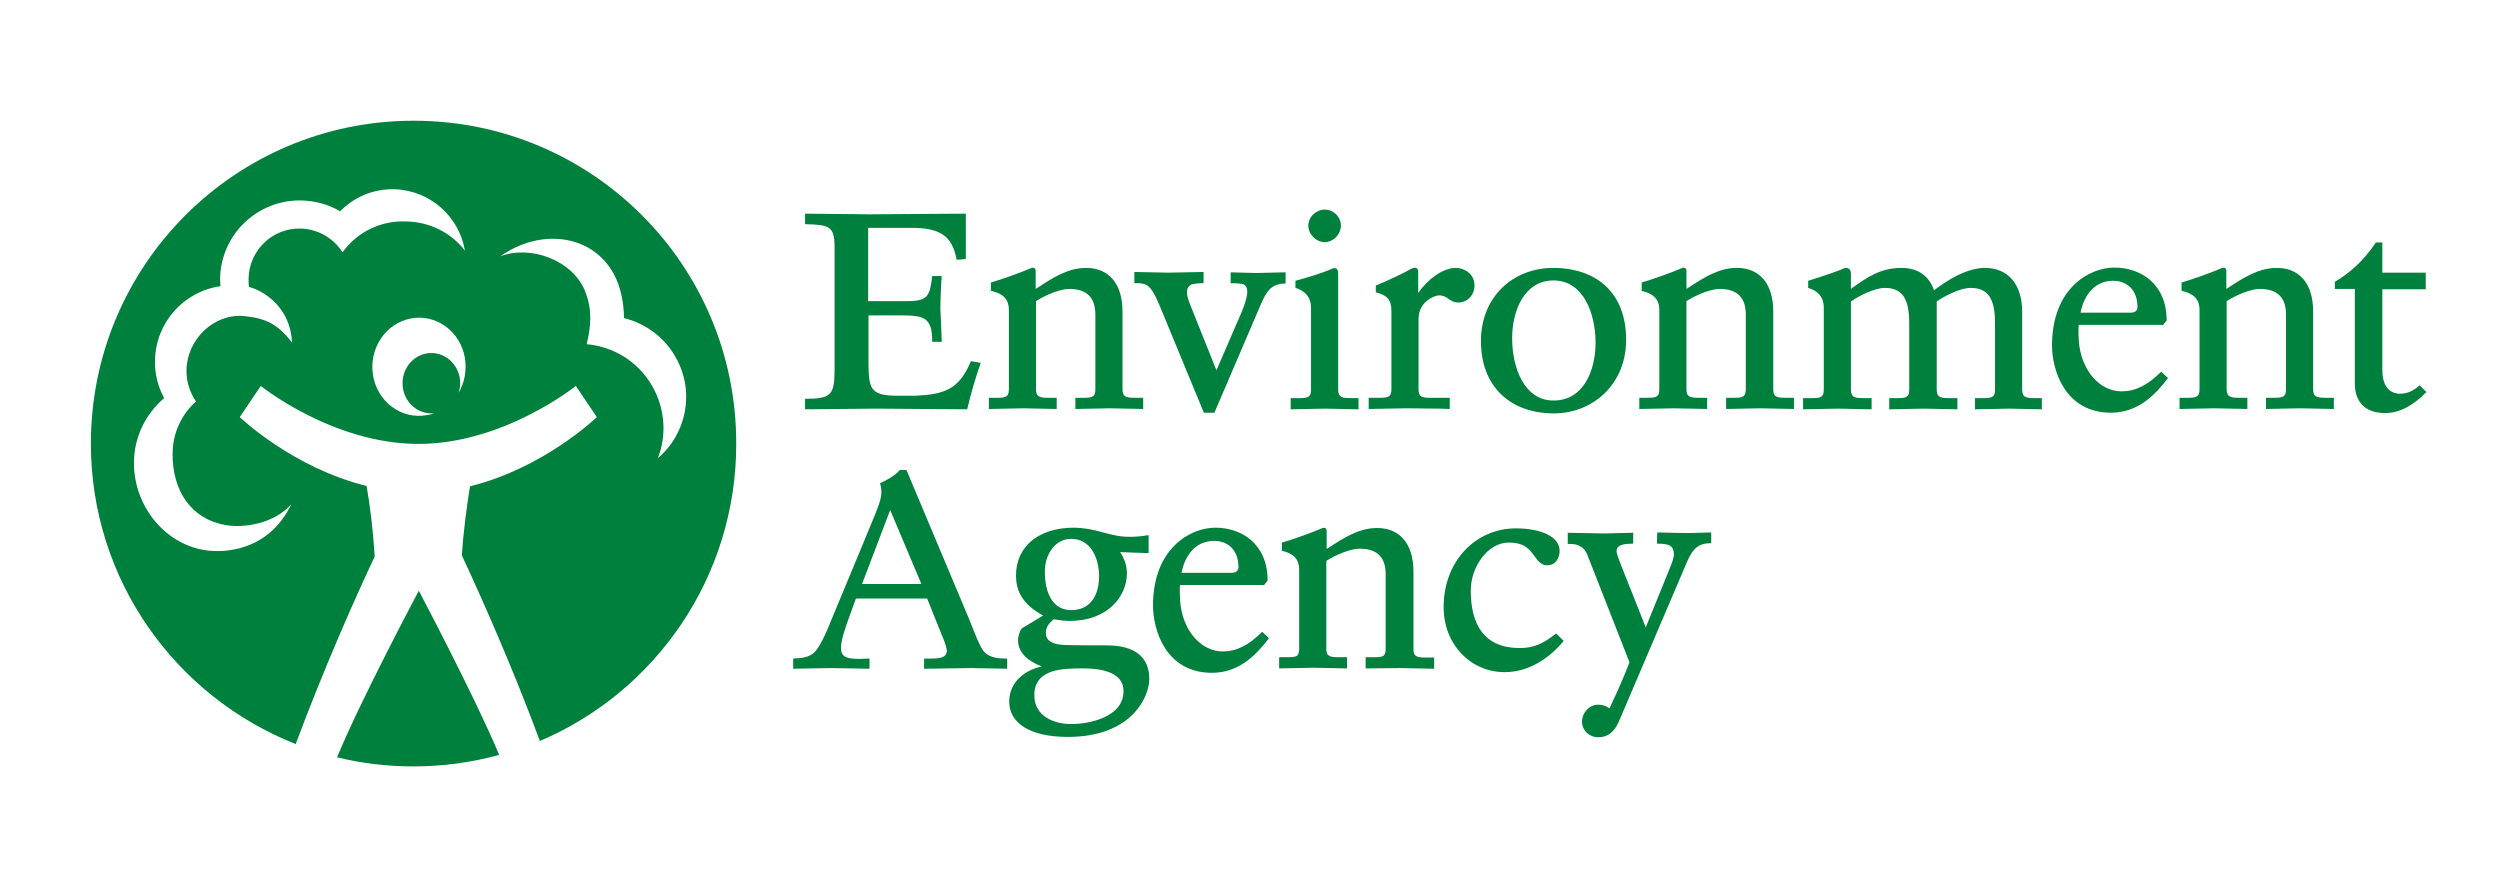
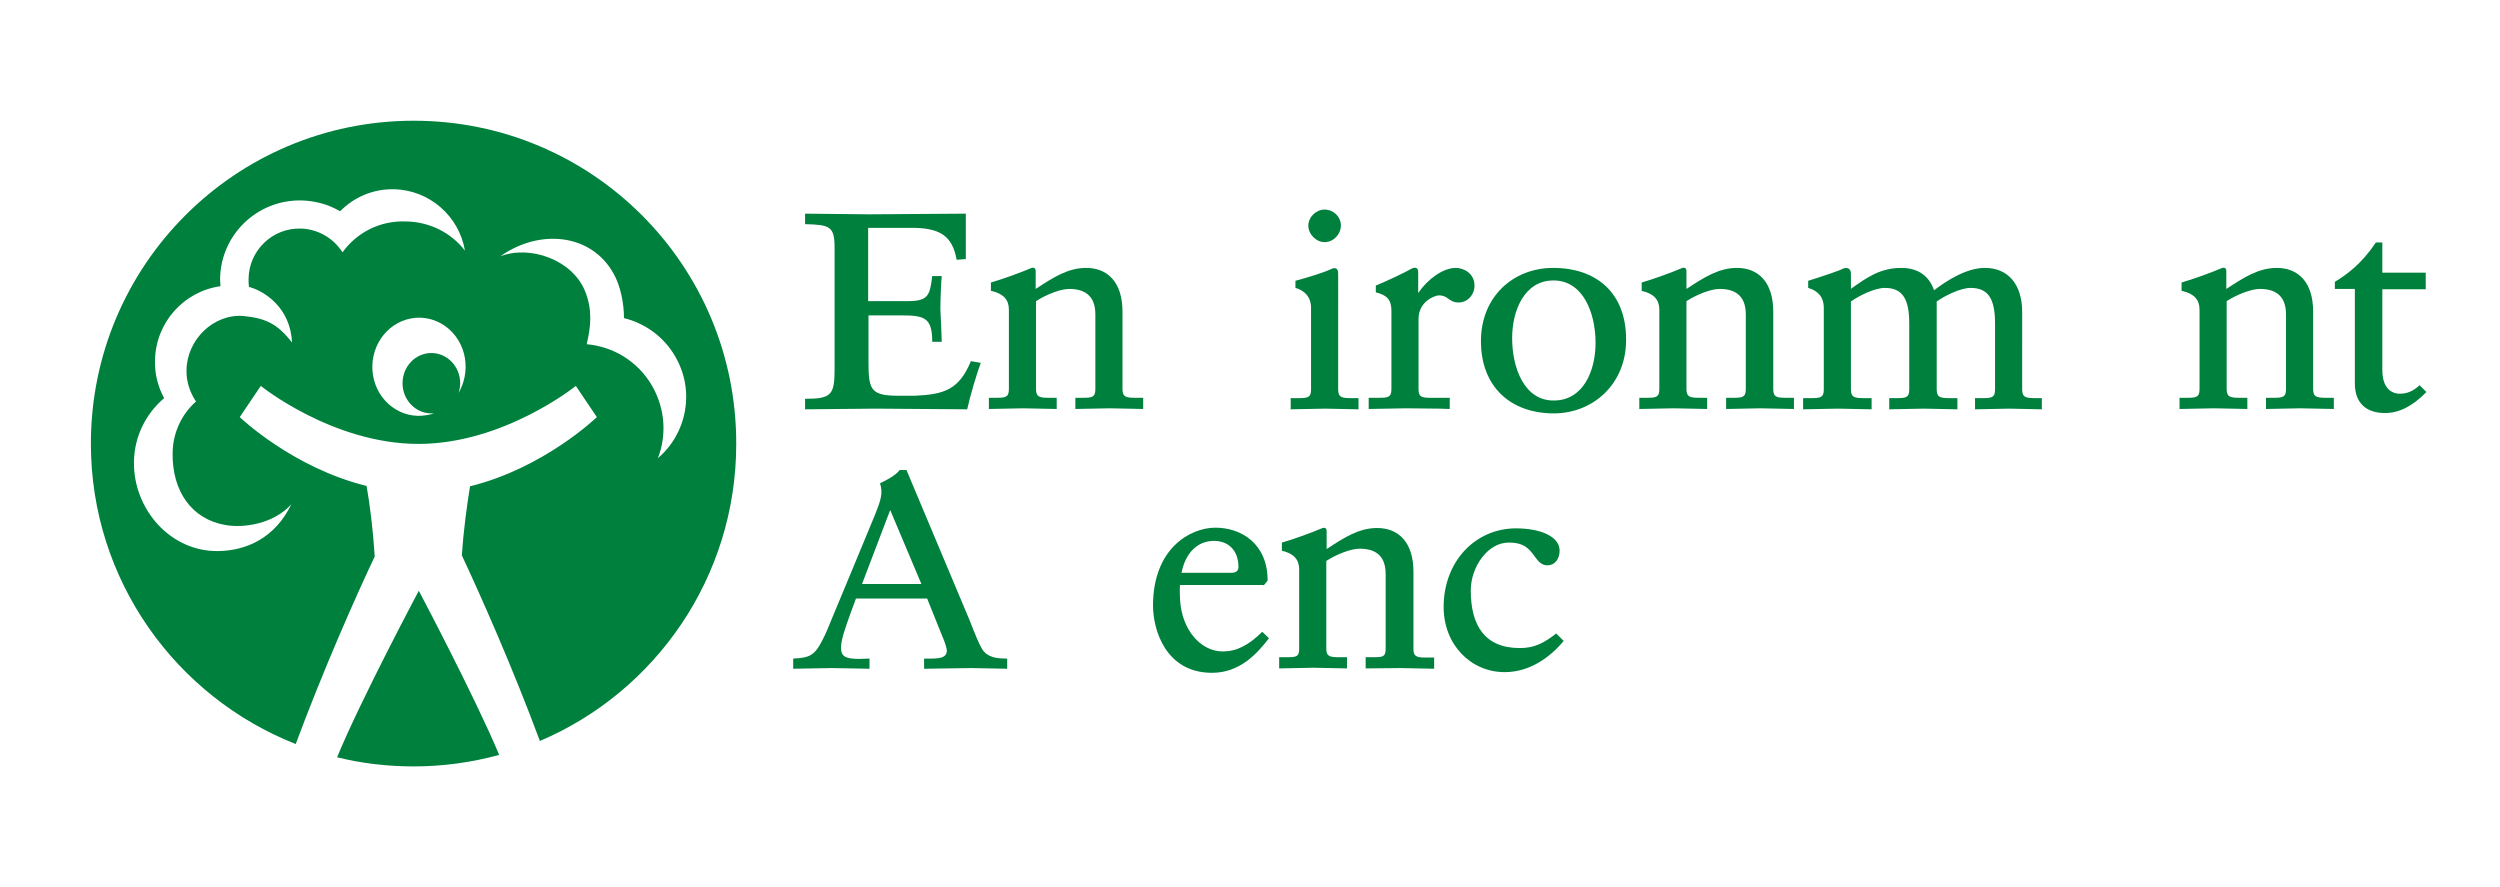
<svg xmlns="http://www.w3.org/2000/svg" version="1.1" x="0px" y="0px" viewBox="0 0 737.2 261.5" style="enable-background:new 0 0 737.2 261.5;" xml:space="preserve">
  <style type="text/css">
	.st0{fill:#00803D;}
</style>
  <g id="Guides_For_Artboard">
</g>
  <g id="Layer_1">
    <path class="st0" d="M282.1,76.6l2.7-0.2V63l-28.5,0.2L237.4,63l0,3.1c7.1,0.2,8.7,0.5,8.7,6.8v36c0,7.6-1,8.7-8.7,8.7v3.1   l20.8-0.2l27,0.2c1-4.4,2.7-10.1,4-13.7l-2.9-0.5c-3.5,8.4-7.8,9.8-16.5,10.2h-4.8c-8.6,0-8.9-1.9-8.9-10.8c0,0,0-12,0-12.9   c0.9,0,9.3,0,9.3,0c7.1,0,9.5,0.5,9.5,7.8h2.8l-0.2-5.5l-0.2-3.9c0-2.8,0.2-8.1,0.4-10h-2.8c-0.7,5.8-1.2,7.4-7.3,7.4   c0,0-10.7,0-11.6,0c0-0.9,0-20.7,0-21.6c0.9,0,11.9,0,11.9,0C277.2,67,280.8,69.5,282.1,76.6" />
    <path class="st0" d="M292.4,85.8c3.5,0.8,5.1,2.6,5.1,5.5v23.5c0,2.4-1.1,2.5-3.8,2.5h-2.1v3.3l10.1-0.2l9.9,0.2l0-3.3h-2.1   c-2.7,0-4-0.1-4-2.5c0,0,0-25.5,0-26c3.1-2,7.3-3.6,9.8-3.6c4.2,0,7.7,1.7,7.7,7.5v22.1c0,2.4-1.1,2.5-3.8,2.5h-2.1v3.3l10.1-0.2   l9.9,0.2l0-3.3h-2.1c-2.7,0-4-0.1-4-2.5V91.9c0-8.8-4.5-12.9-10.7-12.9c-5.4,0-9.7,2.8-14.9,6.2c0-1.3,0-5.3,0-5.3   c0-1.1-0.9-1-1.2-0.9c-3.3,1.4-8.5,3.3-12,4.3V85.8" />
    <path class="st0" d="M643.5,85.8c3.5,0.8,5.1,2.6,5.1,5.5v23.5c0,2.4-1.1,2.5-3.8,2.5h-2.1v3.3l10.1-0.2l9.9,0.2l0-3.3h-2.1   c-2.7,0-4-0.1-4-2.5c0,0,0-25.5,0-26c3.1-2,7.3-3.6,9.8-3.6c4.2,0,7.7,1.7,7.7,7.5v22.1c0,2.4-1.1,2.5-3.8,2.5h-2.1v3.3l10.1-0.2   l9.9,0.2l0-3.3h-2.1c-2.7,0-4-0.1-4-2.5V91.9c0-8.8-4.5-12.9-10.7-12.9c-5.4,0-9.7,2.8-14.9,6.2c0-1.3,0-5.3,0-5.3   c0-1.1-0.9-1-1.2-0.9c-3.3,1.4-8.5,3.3-12,4.3V85.8" />
    <path class="st0" d="M484.2,85.8c3.5,0.8,5.1,2.6,5.1,5.5v23.5c0,2.4-1.1,2.5-3.8,2.5h-2.1v3.3l10.1-0.2l9.9,0.2l0-3.3h-2.1   c-2.7,0-4-0.1-4-2.5c0,0,0-25.5,0-26c3.1-2,7.3-3.6,9.8-3.6c4.2,0,7.7,1.7,7.7,7.5v22.1c0,2.4-1.1,2.5-3.8,2.5H509v3.3l10.1-0.2   l9.9,0.2l0-3.3h-2.1c-2.8,0-4-0.1-4-2.5V91.9c0-8.8-4.5-12.9-10.7-12.9c-5.4,0-9.7,2.8-14.9,6.2c0-1.3,0-5.3,0-5.3   c0-1.1-0.9-1-1.2-0.9c-3.3,1.4-8.5,3.3-12,4.3V85.8" />
-     <path class="st0" d="M379.1,83.6v-3.3l-8.8,0.2l-7.4-0.2l0,3.2c1.5,0,2.5,0.1,3.3,0.2c1.1,0.2,1.6,1.1,1.6,2.4c0,1.2-0.6,3.4-1.7,6   l-7.4,17.1l-7.6-19c-1.5-3.6-1.5-5.4,0.2-6.3c0.5-0.2,2.1-0.4,3.6-0.4v-3.3l-10.4,0.2l-10-0.2l0,3.3c3.4,0,4.7,0,7.4,6.5l13.1,31.7   h3.1l13.8-32.2C373.5,85.9,374.9,83.6,379.1,83.6" />
    <path class="st0" d="M382,82.8v2.1c2.5,0.7,4.6,2.5,4.6,5.9v24.1c0,2.4-1.1,2.5-3.8,2.5h-2.2v3.3l10.2-0.2l9.8,0.2v-3.3h-2   c-2.7,0-4-0.1-4-2.5V80.7c0-1.8-1-1.9-2.2-1.3C390.3,80.4,385.3,81.9,382,82.8" />
    <path class="st0" d="M385.8,66.5c0,2.6,2.3,4.9,4.8,4.9c2.6,0,4.8-2.3,4.8-4.9c0-2.6-2.2-4.7-4.8-4.7   C388.1,61.8,385.8,64,385.8,66.5" />
    <path class="st0" d="M405.7,86.2c3.1,0.8,4.6,2,4.6,5.4v23.2c0,2.4-1.1,2.5-3.8,2.5h-2.9v3.3l11-0.2l9.8,0.1l3.1,0.1v-3.3h-5.4   c-2.7,0-3.8-0.1-3.8-2.5V94c0-5.1,4.8-6.9,6-6.9c1.4,0,2.1,0.5,2.8,1c0.7,0.5,1.5,1.1,3,1.1c2.6,0,4.7-2.2,4.7-5   c0-3.6-3.2-5.2-5.5-5.2c-3.8,0-8.3,3.3-11.1,7.4v-6.2c0-1.4-1-1.5-2.1-0.9c-1.9,1.1-7.4,3.7-10.4,4.9L405.7,86.2" />
    <path class="st0" d="M436.7,100.6c0,13.5,8.8,21.3,21.5,21.3c11.5,0,21.3-8.6,21.3-21.6C479.6,86.6,471,79,458,79   C446.3,79,436.7,87.4,436.7,100.6 M445.9,99.7c0-8.1,3.6-17,12.2-17c8.8,0,12.4,9.7,12.4,18.4c0,8.2-3.6,17-12.3,17   C449.5,118.2,445.9,108.5,445.9,99.7z" />
    <path class="st0" d="M570.3,85.6c-1.4-4.2-4.7-6.6-9.6-6.6c-6.2,0-10.2,2.8-14.8,6.1c0,0-0.1,0.1-0.1,0.1c0-1.3,0-4.5,0-4.5   c0-1.6-1.2-2.2-2.9-1.2c-0.4,0.2-5.4,2-9.7,3.3v2.1c2.7,0.8,4.6,2.5,4.6,5.9v24.1c0,2.4-1.1,2.5-3.8,2.5h-2.3v3.3l10.3-0.2l9.9,0.2   l0-3.3h-2.1c-2.7,0-4-0.1-4-2.5c0,0,0-25.5,0-26c2.4-1.7,7-4,10-4c5.1,0,7.2,3.1,7.2,10.4v19.6c0,2.4-1.1,2.5-3.8,2.5h-2.1v3.3   l10.1-0.2l10,0.2v-3.3h-2.1c-2.7,0-4-0.1-4-2.5c0,0,0-25.5,0-26c2.4-1.7,7-4,10-4c5.1,0,7.2,3.1,7.2,10.4v19.6   c0,2.4-1.1,2.5-3.8,2.5h-2.1v3.3l10.1-0.2l9.6,0.2l0-3.3h-1.8c-2.7,0-4-0.1-4-2.5V92c0-8.1-4.1-13-11-13   C579.8,79,574,82.8,570.3,85.6" />
-     <path class="st0" d="M637.7,96l1.2-1.5c0-10.9-7.8-15.6-15.4-15.6c-7.4,0-18.4,6.1-18.4,23c0,6.9,3.6,19.8,17.4,19.8   c8.1,0,13.2-5.5,16.8-10.2l-2-1.9c-4,4-7.6,5.8-11.7,5.8c-6.6,0-12-6.4-12.6-14.9c-0.1-1.5-0.1-2.6-0.1-3.4c0-0.6,0-0.9,0.1-1.3   H637.7 M613.5,92.2c1.2-5.9,4.7-9.4,9.6-9.4c4.4,0,7.2,3,7.2,7.7c0,1-0.6,1.7-2,1.7H613.5z" />
    <path class="st0" d="M378,162.4c3.5,0.8,5.1,2.6,5.1,5.5v23.5c0,2.4-1.1,2.4-3.8,2.4h-2.1v3.3l10.1-0.2l9.9,0.2l0-3.3h-2.1   c-2.7,0-4-0.1-4-2.4c0,0,0-25.5,0-26c3.1-2,7.3-3.6,9.8-3.6c4.2,0,7.7,1.6,7.7,7.5v22.1c0,2.4-1.1,2.4-3.8,2.4h-2.1v3.3L413,197   l9.9,0.2l0-3.3h-2.1c-2.7,0-4-0.1-4-2.4v-22.9c0-8.8-4.5-12.9-10.7-12.9c-5.4,0-9.7,2.8-14.9,6.2c0-1.3,0-5.3,0-5.3   c0-1.1-0.8-1-1.2-0.9c-3.3,1.4-8.5,3.3-12,4.3V162.4" />
    <path class="st0" d="M372.6,172.7l1.2-1.5c0-10.9-7.8-15.6-15.4-15.6c-7.4,0-18.4,6.1-18.4,23c0,6.9,3.6,19.8,17.4,19.8   c8.1,0,13.2-5.5,16.8-10.2l-2-1.9c-4,4-7.6,5.8-11.6,5.8c-6.6,0-12-6.4-12.6-14.9c-0.1-1.5-0.1-2.6-0.1-3.4c0-0.6,0-0.9,0.1-1.3   H372.6 M348.4,168.9c1.2-5.9,4.7-9.4,9.6-9.4c4.4,0,7.2,3,7.2,7.7c0,1-0.6,1.7-2,1.7H348.4z" />
    <path class="st0" d="M688.5,83.1v2.1h5.9v27.9c0,5.6,3.2,8.7,8.9,8.7c4.1,0,8.1-2,12.2-6.2l-2-2c-2,1.8-3.7,2.5-5.9,2.5   c-1.2,0-5.1-0.5-5.1-7V85.3h12.8v-4.9h-12.8v-8.9h-1.9C696.4,77.8,692,81,688.5,83.1" />
    <path class="st0" d="M265.3,138.6c-1.2,1.7-4.7,3.4-5.8,3.9c0.9,2.9,0.3,4.8-1.4,9.1c0,0.1-12.7,30.6-12.7,30.6   c-0.9,2.2-1.8,4.5-2.9,6.6c-2.2,4.3-3.6,5.2-8.6,5.4v3l11.2-0.2l11.3,0.2l0-3l-3.3,0.1c-3.3-0.1-5.1-0.4-5.1-3.3   c0-2.4,1.4-6.2,2.5-9.3l1.9-5.2h21l4.5,11.2c0.7,1.5,1.4,3.7,1.3,4.4c-0.2,1.6-1.5,2.1-4.6,2.1h-2.1v3l13.9-0.2l10.6,0.2l0-3   c-2.3,0-5-0.1-6.8-2c-1.2-1.3-2.9-5.8-4.2-9.1l-18.7-44.5H265.3 M262.5,150.4l9.2,21.8h-17.5L262.5,150.4z" />
-     <path class="st0" d="M301.3,185.3c-0.7,0.9-1.1,2.5-1.1,3.5c0,3.9,3.4,6.4,7,7.7c-5,1.1-9.6,4.6-9.6,10.4c0,6.2,5.9,10.4,17.3,10.4   c18.8,0,24-11.8,24-17.1c0-6.4-4.2-9.9-12.6-9.9c-2.2,0-9.4,0-12.2-0.1c-5.7-0.2-5.7-2.7-5.7-3.6c0-1.9,1.2-3,2.3-4   c1.7,0.3,3.4,0.5,4.7,0.5c11.1,0,16.9-7.1,16.9-14.1c0-2.3-0.8-4.4-2-6.2c1.4,0.1,8.4,0.3,8.4,0.3v-5.3c-2.4,0.4-4.1,0.5-5.6,0.5   c-3.3,0-5.9-0.8-8.2-1.4c-2.7-0.8-5.9-1.3-8.2-1.3c-10.4,0-17.1,5.5-17.1,14.1c0,5.2,2.5,8.8,8,11.8L301.3,185.3 M305,205   c0-7.9,8.6-7.9,14.3-7.9c8,0,12,2.3,12,6.7c0,8-10.9,9.7-15.1,9.7C311.1,213.6,305,211.4,305,205z M308.1,168.5   c0-4.6,2.7-9.6,7.8-9.6c5.7,0,8.2,5.6,8.2,11.1c0,4.8-2.1,9.9-8.1,9.9C310.6,180,308.1,175.2,308.1,168.5z" />
    <path class="st0" d="M458.9,186.8c-3.6,2.8-6.4,4.3-10.7,4.3c-10.5,0-14.5-6.8-14.5-17c0-6.9,5-14.2,11.3-14.1c4.6,0,6,2,7.5,4   c1,1.4,2,2.7,3.7,2.7c2.5,0,3.7-2.1,3.7-4.3c0-4-5.1-6.5-12.6-6.6c-12.3-0.1-21.6,9.8-21.6,23.2c0,11.1,8,19.2,18,19.2   c7.5,0,13.5-4.5,17.4-9.2L458.9,186.8" />
-     <path class="st0" d="M480.5,195.3c-0.3,0.8-2.1,5.6-5.9,13.6c-1.1-0.8-2-1.1-3.4-1.1c-2.7,0-4.7,2.6-4.7,4.9c0,2.7,2.1,4.7,4.8,4.7   c2.8,0,4.7-1.5,6.1-4.7l20.1-47.1c1.6-3.7,3.3-5.5,7.1-5.4V157l-7.1,0.2l-8.8-0.2l-0.1,3.3c1.3,0,2.3,0.1,3.1,0.3   c1.3,0.4,1.9,1.2,1.9,3c0,0.5-0.3,1.7-0.9,3.2l-7.4,18.2l-7.3-18.4c-0.7-1.8-1.4-3.6-1.3-4.3c0.1-0.9,0.7-1.4,1.8-1.7   c0.8-0.2,1.8-0.3,3.1-0.3l0-3.2l-8.5,0.2l-10.8-0.2v3.3c0.6,0,1.5,0,2.1,0.1c1.6,0.4,2.9,1.2,3.6,2.9L480.5,195.3" />
    <g>
      <path class="st0" d="M99.4,223.3c7.2,1.8,14.8,2.7,22.6,2.7c8.7,0,17.2-1.2,25.2-3.4c-7.2-17.2-23.7-48.4-23.7-48.4    S106.4,206.3,99.4,223.3z" />
      <path class="st0" d="M122,35.6c-52.6,0-95.2,42.6-95.2,95.2c0,40.3,25.1,74.7,60.4,88.6c8.1-21.8,17.7-43.5,23.3-55.3    c-0.5-7.9-1.4-15.1-2.4-20.8C86.2,137.9,70.7,123,70.7,123l6.2-9.2c0,0,21.2,17.1,46.5,17.1c25.2,0,46.4-17.1,46.4-17.1l6.2,9.2    c0,0-15.5,15-37.4,20.4c-0.9,5.6-1.9,12.6-2.4,20.4c5.4,11.5,15,33.1,23,54.7c34.1-14.5,57.9-48.3,57.9-87.6    C217.2,78.2,174.6,35.6,122,35.6z M101,74.4c-2.6-4.1-7.2-6.9-12.4-7c-8.3-0.2-15.2,6.5-15.3,14.8c0,0.8,0,1.6,0.1,2.4    c4.6,1.2,12.3,6.2,12.7,16.4c-4.2-5.5-7.9-7.2-14.2-7.8c-9-0.8-16.8,7.1-16.9,15.9c-0.1,3.4,1,6.6,2.8,9.3    c-4.2,3.7-6.8,9.1-6.9,15.1c-0.2,11.4,5.7,19.6,15.5,21.3c5.4,1,14.3-0.3,19.5-6.1c-4.7,9.8-13.1,13.7-21.6,13.8    c-14,0.2-25-12.3-24.8-26.3c0.1-7.6,3.6-14.3,8.9-18.8c-1.8-3.3-2.8-7.1-2.7-11.1c0.2-11.2,8.5-20.4,19.3-21.9    c0-0.7-0.1-1.4-0.1-2.2c0.2-13,10.9-23.3,23.9-23.1c4.2,0.1,8.1,1.2,11.5,3.2c4-4.1,9.6-6.6,15.8-6.5c10.6,0.2,19.3,8,21,18.1    c-4-5.2-10.3-8.5-17.4-8.6C112,65,105.2,68.6,101,74.4z M135.2,115.9c0.3-0.9,0.5-1.9,0.5-2.9c0-4.9-3.8-8.9-8.5-8.9    c-4.7,0-8.5,4-8.5,8.9c0,4.9,3.8,8.9,8.5,8.9c0.3,0,0.5,0,0.8,0c-0.7,0.2-1.3,0.4-2.1,0.5c-7.5,1.4-14.6-3.9-15.9-11.7    c-1.3-7.9,3.7-15.4,11.2-16.8c7.5-1.4,14.6,3.9,15.9,11.7C137.7,109.4,136.9,113,135.2,115.9z M194,135.1    c2.6-6.7,2.2-14.5-1.7-21.3c-4.2-7.3-11.5-11.6-19.3-12.3c1.3-5.4,1.7-10.3-0.5-15.7c-3.8-9.3-16.4-13.6-25-10.2    c11.7-8.3,27-6.7,33.5,5.2c2,3.6,3,8.7,3,13c6.1,1.5,11.7,5.4,15.1,11.3C205,115.2,202.6,127.8,194,135.1z" />
    </g>
  </g>
</svg>